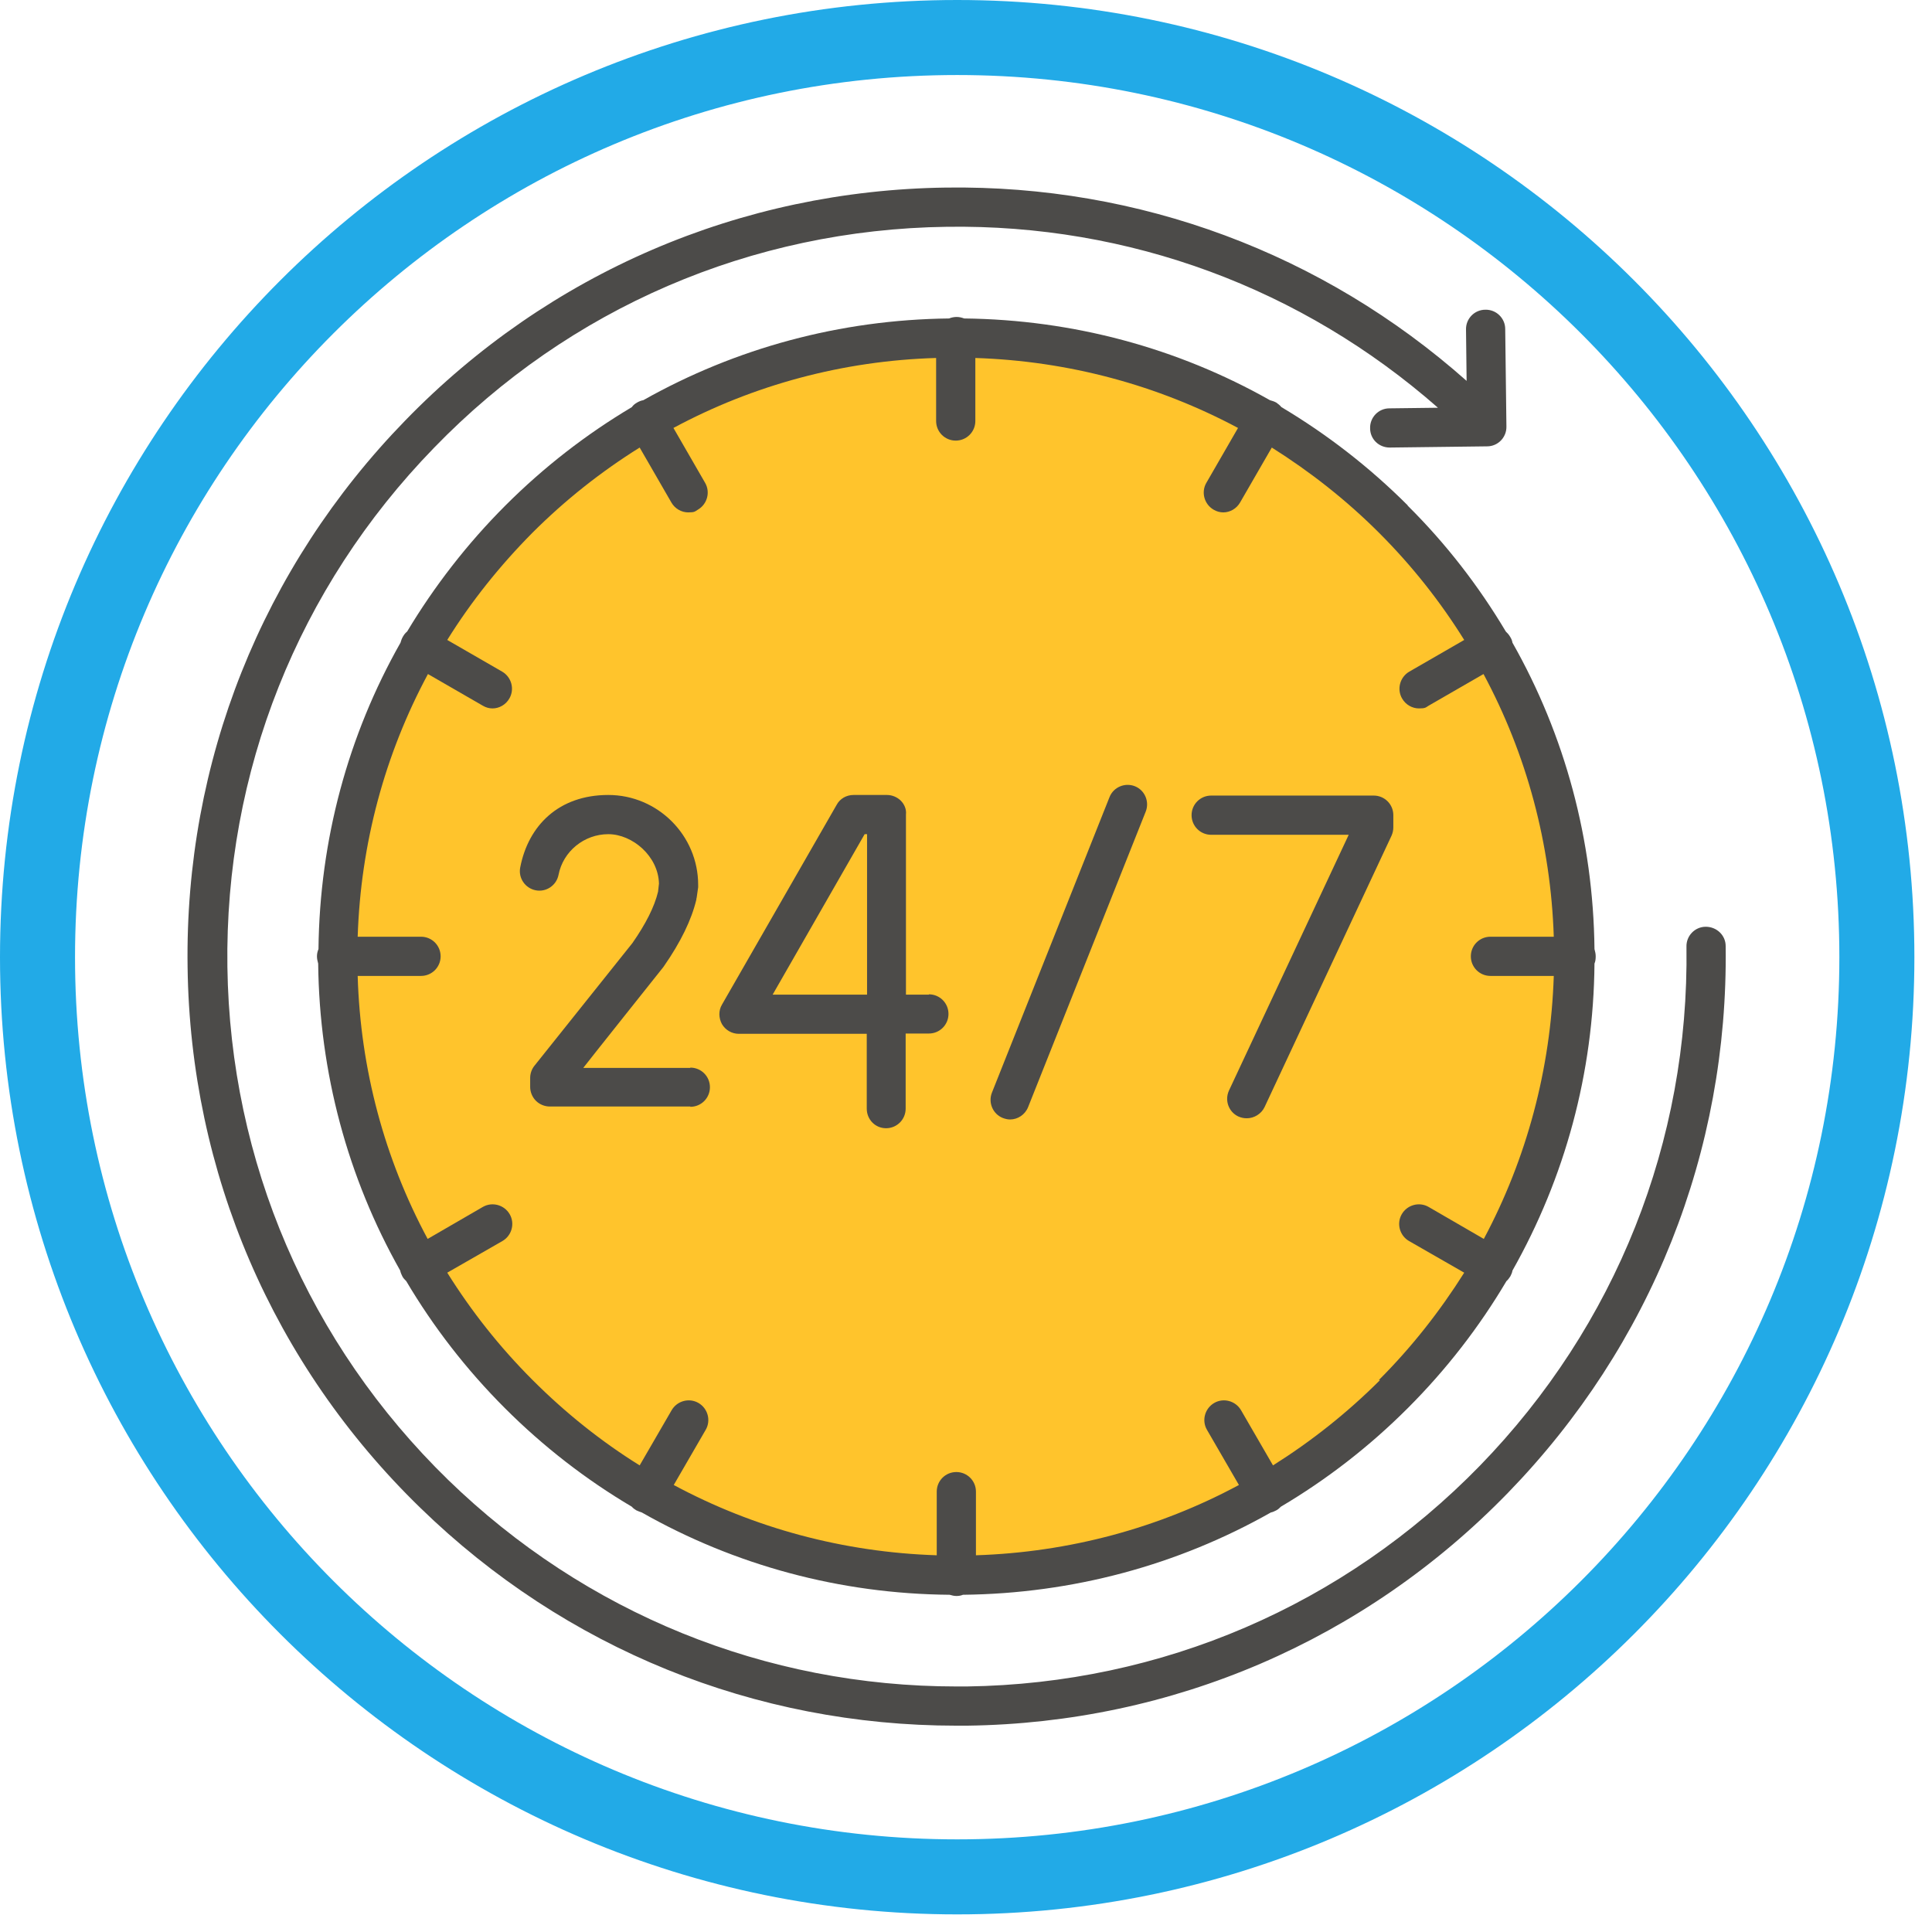
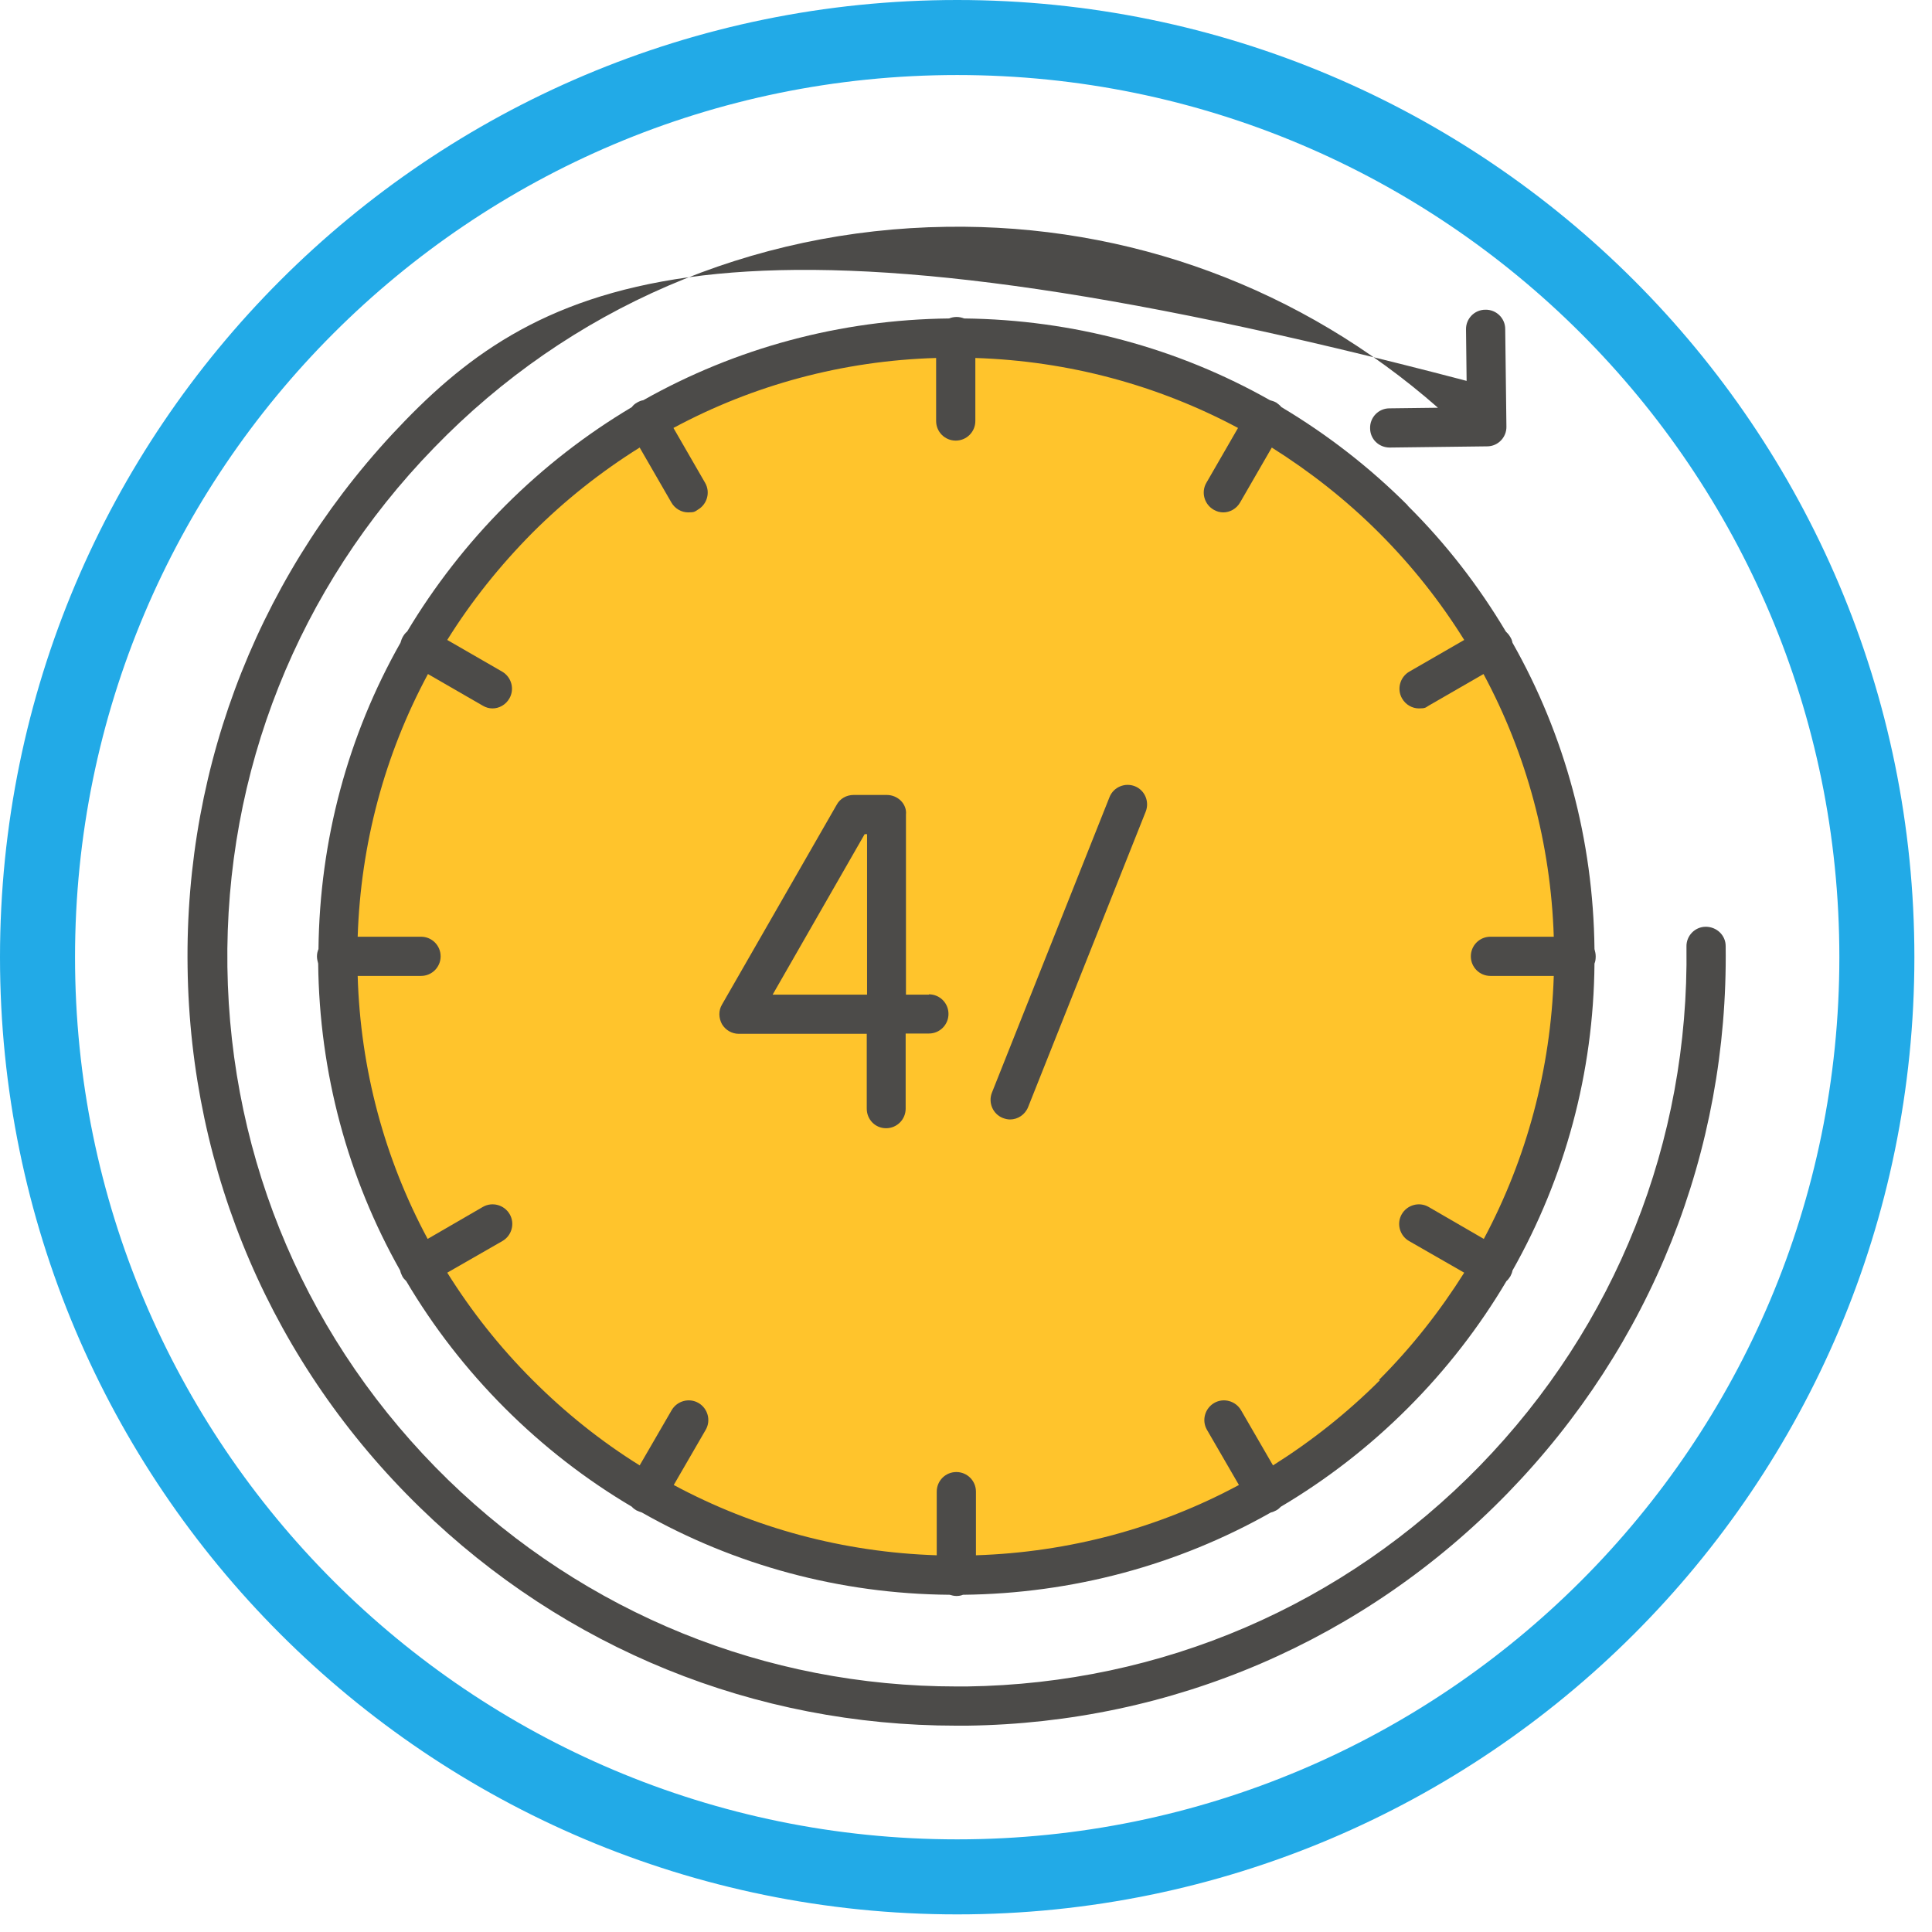
<svg xmlns="http://www.w3.org/2000/svg" width="103" height="103" viewBox="0 0 103 103" fill="none">
  <path d="M51.03 100.061C78.109 100.061 100.061 78.109 100.061 51.031C100.061 23.952 78.109 2 51.03 2C23.952 2 2 23.952 2 51.031C2 78.109 23.952 100.061 51.03 100.061Z" stroke="#22AAE7" stroke-width="4" stroke-miterlimit="10" />
  <path d="M51.031 83.239C68.819 83.239 83.24 68.819 83.24 51.03C83.24 33.242 68.819 18.821 51.031 18.821C33.242 18.821 18.822 33.242 18.822 51.03C18.822 68.819 33.242 83.239 51.031 83.239Z" fill="#FFC42C" />
-   <path d="M92 50.437C92 49.859 91.518 49.408 90.939 49.408C90.36 49.408 89.894 49.891 89.91 50.47C90.055 60.856 86.148 70.68 78.897 78.141C71.645 85.585 61.934 89.765 51.547 89.91C51.37 89.91 51.177 89.91 51.001 89.91C40.807 89.91 31.208 86.003 23.892 78.896C16.448 71.645 12.268 61.934 12.123 51.547C11.978 41.16 15.885 31.336 23.137 23.876C30.356 16.416 40.067 12.235 50.47 12.091C60.197 11.946 69.41 15.37 76.662 21.738L74.073 21.77C73.494 21.77 73.028 22.252 73.044 22.831C73.044 23.41 73.51 23.86 74.089 23.86L79.282 23.796C79.861 23.796 80.327 23.313 80.311 22.734L80.247 17.541C80.247 16.962 79.765 16.496 79.186 16.512C78.607 16.512 78.141 16.994 78.157 17.573L78.189 20.306C70.52 13.505 60.744 9.856 50.438 10C39.488 10.145 29.246 14.55 21.609 22.413C13.972 30.259 9.84 40.614 10.001 51.563C10.145 62.512 14.551 72.754 22.413 80.391C30.131 87.9 40.244 92 50.984 92C51.177 92 51.37 92 51.563 92C62.513 91.855 72.754 87.45 80.392 79.588C88.029 71.725 92.145 61.387 92 50.437Z" fill="#4C4B49" />
+   <path d="M92 50.437C92 49.859 91.518 49.408 90.939 49.408C90.36 49.408 89.894 49.891 89.91 50.47C90.055 60.856 86.148 70.68 78.897 78.141C71.645 85.585 61.934 89.765 51.547 89.91C51.37 89.91 51.177 89.91 51.001 89.91C40.807 89.91 31.208 86.003 23.892 78.896C16.448 71.645 12.268 61.934 12.123 51.547C11.978 41.16 15.885 31.336 23.137 23.876C30.356 16.416 40.067 12.235 50.47 12.091C60.197 11.946 69.41 15.37 76.662 21.738L74.073 21.77C73.494 21.77 73.028 22.252 73.044 22.831C73.044 23.41 73.51 23.86 74.089 23.86L79.282 23.796C79.861 23.796 80.327 23.313 80.311 22.734L80.247 17.541C80.247 16.962 79.765 16.496 79.186 16.512C78.607 16.512 78.141 16.994 78.157 17.573L78.189 20.306C39.488 10.145 29.246 14.55 21.609 22.413C13.972 30.259 9.84 40.614 10.001 51.563C10.145 62.512 14.551 72.754 22.413 80.391C30.131 87.9 40.244 92 50.984 92C51.177 92 51.37 92 51.563 92C62.513 91.855 72.754 87.45 80.392 79.588C88.029 71.725 92.145 61.387 92 50.437Z" fill="#4C4B49" />
  <path d="M75.054 26.947C73.012 24.905 70.745 23.152 68.317 21.705C68.237 21.609 68.14 21.529 68.044 21.464C67.931 21.4 67.819 21.368 67.706 21.336C62.786 18.554 57.207 17.043 51.403 16.978C51.274 16.93 51.145 16.898 51.001 16.898C50.856 16.898 50.711 16.93 50.599 16.978C44.794 17.043 39.231 18.554 34.295 21.336C34.183 21.352 34.07 21.4 33.958 21.464C33.845 21.529 33.749 21.609 33.684 21.705C31.256 23.152 29.006 24.889 26.947 26.947C24.905 28.989 23.153 31.256 21.706 33.668C21.609 33.748 21.545 33.828 21.481 33.941C21.416 34.054 21.384 34.15 21.352 34.263C18.555 39.199 17.043 44.778 16.979 50.598C16.931 50.711 16.898 50.839 16.898 50.984C16.898 51.129 16.931 51.241 16.963 51.37C17.027 57.19 18.538 62.786 21.336 67.738C21.352 67.834 21.4 67.947 21.449 68.043C21.497 68.14 21.577 68.22 21.658 68.3C23.105 70.744 24.857 73.011 26.915 75.07C28.973 77.128 31.24 78.88 33.684 80.327C33.749 80.407 33.845 80.472 33.925 80.52C34.022 80.568 34.118 80.6 34.215 80.633C39.167 83.446 44.778 84.974 50.631 85.022C50.743 85.054 50.856 85.086 50.985 85.086C51.113 85.086 51.226 85.07 51.338 85.022C57.175 84.958 62.786 83.446 67.754 80.633C67.851 80.617 67.947 80.568 68.044 80.52C68.14 80.472 68.221 80.391 68.285 80.327C70.729 78.88 72.996 77.128 75.054 75.07C77.112 73.011 78.865 70.744 80.312 68.3C80.392 68.236 80.456 68.14 80.521 68.043C80.569 67.947 80.617 67.85 80.633 67.738C83.431 62.786 84.958 57.206 85.006 51.37C85.055 51.257 85.071 51.129 85.071 50.984C85.071 50.839 85.039 50.727 85.006 50.598C84.942 44.778 83.431 39.199 80.633 34.263C80.617 34.15 80.569 34.038 80.504 33.941C80.44 33.828 80.36 33.748 80.279 33.668C78.832 31.24 77.096 28.989 75.038 26.947H75.054ZM73.575 73.574C71.822 75.327 69.909 76.838 67.867 78.124L66.163 75.182C65.873 74.684 65.23 74.507 64.732 74.796C64.233 75.086 64.056 75.729 64.346 76.227L66.05 79.169C61.773 81.469 56.998 82.755 52.03 82.916V79.523C52.03 78.944 51.563 78.478 50.985 78.478C50.406 78.478 49.94 78.944 49.94 79.523V82.916C44.971 82.755 40.196 81.469 35.919 79.169L37.623 76.227C37.913 75.729 37.736 75.086 37.238 74.796C36.739 74.507 36.096 74.684 35.807 75.182L34.102 78.124C32.06 76.854 30.147 75.327 28.395 73.574C26.642 71.822 25.131 69.908 23.844 67.85L26.787 66.162C27.285 65.873 27.462 65.23 27.172 64.731C26.883 64.233 26.24 64.056 25.741 64.345L22.799 66.05C20.5 61.773 19.214 56.997 19.069 52.029H22.445C23.024 52.029 23.491 51.563 23.491 50.984C23.491 50.405 23.024 49.939 22.445 49.939H19.069C19.23 44.971 20.516 40.212 22.815 35.935L25.741 37.623C25.902 37.719 26.079 37.768 26.256 37.768C26.61 37.768 26.963 37.575 27.156 37.237C27.446 36.739 27.269 36.096 26.771 35.806L23.844 34.118C25.114 32.076 26.642 30.163 28.378 28.41C30.131 26.657 32.044 25.146 34.102 23.86L35.791 26.786C35.983 27.124 36.337 27.317 36.691 27.317C37.045 27.317 37.045 27.268 37.205 27.172C37.704 26.883 37.881 26.239 37.591 25.741L35.903 22.815C40.18 20.516 44.955 19.229 49.907 19.085V22.445C49.907 23.024 50.374 23.49 50.952 23.49C51.531 23.49 51.998 23.024 51.998 22.445V19.085C56.966 19.245 61.725 20.532 66.002 22.815L64.314 25.741C64.024 26.239 64.201 26.883 64.7 27.172C64.86 27.268 65.037 27.317 65.214 27.317C65.568 27.317 65.921 27.124 66.114 26.786L67.803 23.86C69.844 25.146 71.774 26.657 73.526 28.41C75.279 30.163 76.79 32.076 78.061 34.118L75.134 35.806C74.636 36.096 74.459 36.739 74.748 37.237C74.941 37.575 75.295 37.768 75.649 37.768C76.003 37.768 76.003 37.719 76.163 37.623L79.09 35.935C81.389 40.212 82.675 44.987 82.836 49.939H79.459C78.881 49.939 78.414 50.405 78.414 50.984C78.414 51.563 78.881 52.029 79.459 52.029H82.836C82.675 56.997 81.389 61.773 79.106 66.05L76.163 64.345C75.665 64.056 75.022 64.233 74.732 64.731C74.443 65.23 74.62 65.873 75.118 66.162L78.061 67.85C76.774 69.892 75.263 71.822 73.51 73.574H73.575Z" fill="#4C4B49" />
  <path d="M60.503 41.916C59.972 41.707 59.361 41.964 59.152 42.495L52.882 58.252C52.673 58.782 52.93 59.393 53.461 59.602C53.589 59.65 53.718 59.682 53.846 59.682C54.264 59.682 54.65 59.425 54.811 59.023L61.082 43.267C61.291 42.736 61.033 42.125 60.503 41.916Z" fill="#4C4B49" />
-   <path d="M73.237 42.414H64.571C63.992 42.414 63.526 42.881 63.526 43.459C63.526 44.038 63.992 44.505 64.571 44.505H71.903L65.52 58.139C65.278 58.669 65.504 59.281 66.018 59.522C66.163 59.586 66.307 59.618 66.468 59.618C66.854 59.618 67.24 59.393 67.417 59.023L74.186 44.553C74.25 44.408 74.282 44.263 74.282 44.102V43.459C74.282 42.881 73.816 42.414 73.237 42.414Z" fill="#4C4B49" />
  <path d="M49.521 53.026H48.299V43.427C48.331 43.154 48.219 42.881 48.026 42.688C47.833 42.495 47.559 42.382 47.286 42.382H45.502C45.132 42.382 44.778 42.575 44.601 42.913L38.491 53.557C38.298 53.878 38.314 54.28 38.491 54.602C38.684 54.923 39.022 55.116 39.392 55.116H46.209V59.104C46.209 59.682 46.659 60.149 47.238 60.149C47.817 60.149 48.283 59.682 48.283 59.104V55.1H49.521C50.1 55.1 50.566 54.634 50.566 54.055C50.566 53.476 50.1 53.01 49.521 53.01V53.026ZM46.209 53.026H41.192L46.096 44.472H46.225V53.026H46.209Z" fill="#4C4B49" />
-   <path d="M36.803 56.933H31.095C31.095 56.917 35.372 51.547 35.372 51.547C35.372 51.531 35.404 51.515 35.404 51.499C36.288 50.228 36.867 49.039 37.124 47.961C37.124 47.929 37.124 47.897 37.14 47.865L37.221 47.302C37.221 47.254 37.221 47.222 37.221 47.174C37.221 44.537 35.066 42.382 32.429 42.382C29.793 42.382 28.169 44.006 27.735 46.241C27.622 46.804 27.992 47.35 28.555 47.463C29.117 47.575 29.664 47.206 29.776 46.643C30.018 45.389 31.143 44.472 32.429 44.472C33.716 44.472 35.098 45.646 35.131 47.109L35.082 47.543C34.889 48.347 34.423 49.264 33.716 50.277L28.49 56.821C28.346 56.998 28.265 57.239 28.265 57.464V57.946C28.265 58.219 28.378 58.493 28.571 58.686C28.764 58.879 29.037 58.991 29.31 58.991H36.803C36.803 59.007 36.803 59.007 36.803 59.007C37.382 59.007 37.848 58.541 37.848 57.962C37.848 57.383 37.382 56.917 36.803 56.917V56.933Z" fill="#4C4B49" />
</svg>